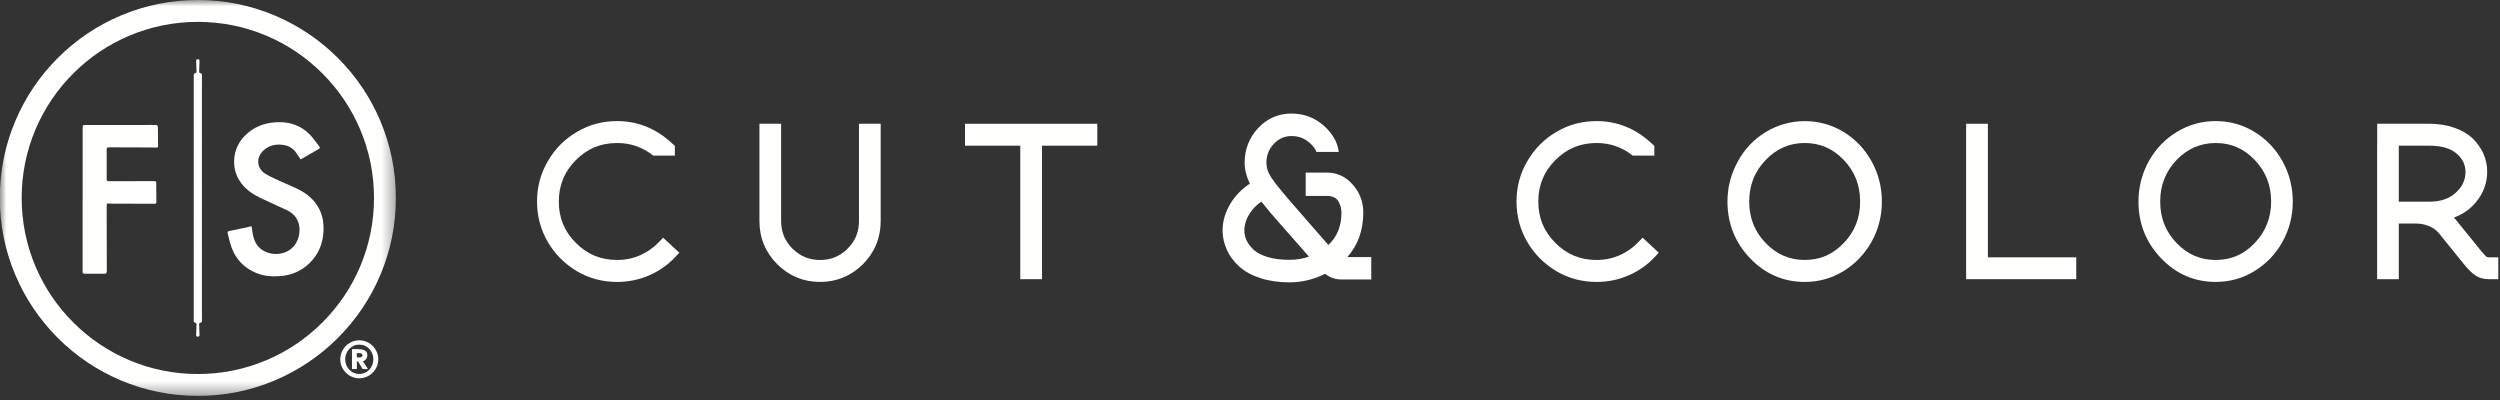
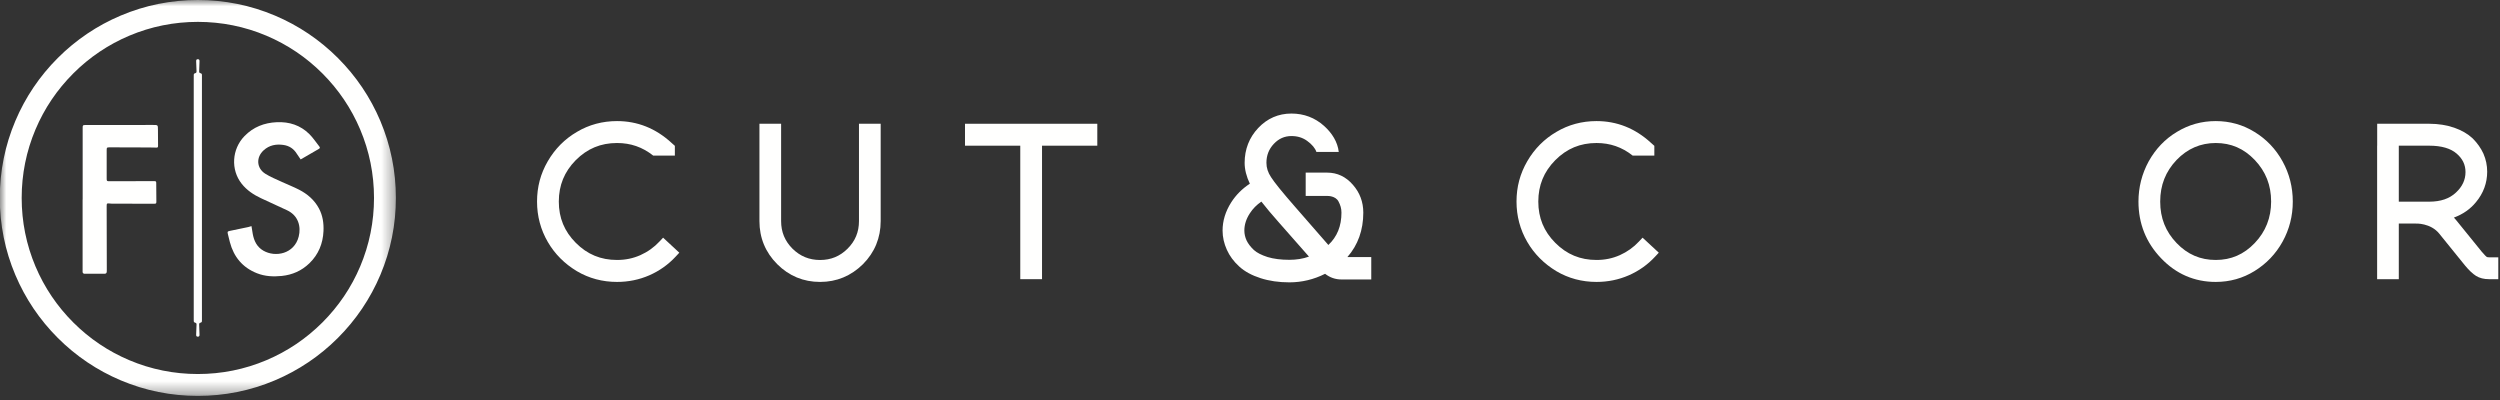
<svg xmlns="http://www.w3.org/2000/svg" width="200" height="32" viewBox="0 0 200 32" fill="none">
  <rect x="0" y="0" width="200" height="32" fill="#333333" stroke="none" />
  <g clip-path="url(#clip0_3083_25473)">
    <path fill-rule="evenodd" clip-rule="evenodd" d="M68.718 17.686C68.718 18.56 68.419 19.282 67.804 19.896C67.195 20.502 66.474 20.799 65.607 20.799C64.739 20.799 64.017 20.502 63.401 19.896C62.787 19.279 62.489 18.557 62.489 17.686V9.9H60.755V17.686C60.755 19.028 61.234 20.19 62.18 21.136C63.126 22.08 64.28 22.554 65.607 22.554C66.926 22.554 68.079 22.08 69.036 21.136C69.976 20.19 70.454 19.028 70.454 17.686V9.9H68.718V17.686Z" fill="#FFFFFE" />
    <path fill-rule="evenodd" clip-rule="evenodd" d="M77.2 11.655H81.622V22.334H83.362V11.655H87.784V9.901H77.2V11.655Z" fill="#FFFFFE" />
    <path fill-rule="evenodd" clip-rule="evenodd" d="M131.115 19.322C130.683 19.787 130.181 20.144 129.585 20.413C129.003 20.67 128.393 20.797 127.722 20.797C126.421 20.797 125.343 20.352 124.426 19.431C123.509 18.511 123.064 17.429 123.064 16.127C123.064 14.821 123.509 13.736 124.426 12.809C125.343 11.889 126.421 11.441 127.722 11.441C128.808 11.441 129.756 11.767 130.608 12.443V12.446H132.347V11.667L132.049 11.401C130.803 10.264 129.35 9.687 127.722 9.687C126.558 9.687 125.481 9.976 124.515 10.55C123.539 11.118 122.755 11.909 122.182 12.898C121.603 13.897 121.321 14.953 121.321 16.127C121.321 17.291 121.613 18.379 122.182 19.354C122.737 20.312 123.523 21.1 124.515 21.697C125.481 22.268 126.562 22.554 127.722 22.554C128.633 22.554 129.504 22.375 130.307 22.023C131.115 21.671 131.823 21.166 132.408 20.532L132.703 20.216L131.407 19.013L131.115 19.322Z" fill="#FFFFFE" />
    <path fill-rule="evenodd" clip-rule="evenodd" d="M52.757 19.322C52.324 19.787 51.823 20.144 51.227 20.413C50.644 20.67 50.034 20.797 49.363 20.797C48.062 20.797 46.985 20.352 46.068 19.431C45.15 18.511 44.705 17.429 44.705 16.127C44.705 14.821 45.15 13.736 46.064 12.809C46.985 11.889 48.062 11.441 49.363 11.441C50.45 11.441 51.398 11.767 52.249 12.443V12.446H53.989V11.667L53.69 11.401C52.445 10.264 50.991 9.687 49.363 9.687C48.2 9.687 47.122 9.976 46.156 10.55C45.181 11.118 44.397 11.909 43.823 12.898C43.244 13.897 42.963 14.953 42.963 16.127C42.963 17.291 43.255 18.379 43.823 19.354C44.378 20.312 45.161 21.1 46.156 21.697C47.122 22.268 48.203 22.554 49.363 22.554C50.274 22.554 51.145 22.375 51.948 22.023C52.753 21.671 53.464 21.166 54.05 20.532L54.345 20.216L53.048 19.013L52.757 19.322Z" fill="#FFFFFE" />
-     <path fill-rule="evenodd" clip-rule="evenodd" d="M147.497 19.445C146.626 20.355 145.603 20.797 144.379 20.797C143.156 20.797 142.135 20.355 141.258 19.445C140.37 18.525 139.937 17.44 139.937 16.127C139.937 14.811 140.37 13.72 141.258 12.794C142.138 11.883 143.161 11.441 144.379 11.441C145.603 11.441 146.623 11.883 147.497 12.794C148.381 13.717 148.81 14.808 148.81 16.127C148.81 17.443 148.381 18.528 147.497 19.445ZM147.487 10.555C145.609 9.403 143.173 9.4 141.273 10.555C140.318 11.132 139.561 11.926 139.029 12.912C138.476 13.908 138.197 14.99 138.197 16.127C138.197 17.885 138.808 19.409 140.003 20.655C141.201 21.916 142.675 22.554 144.379 22.554C145.503 22.554 146.55 22.262 147.487 21.685C148.414 21.117 149.171 20.329 149.731 19.336C150.275 18.353 150.55 17.275 150.55 16.127C150.55 14.976 150.275 13.894 149.731 12.909C149.171 11.906 148.414 11.115 147.487 10.555Z" fill="#FFFFFE" />
-     <path fill-rule="evenodd" clip-rule="evenodd" d="M159.03 20.586V9.9H157.29V22.334H166.1V20.586H159.03Z" fill="#FFFFFE" />
    <path fill-rule="evenodd" clip-rule="evenodd" d="M180.377 19.445C179.509 20.355 178.486 20.797 177.259 20.797C176.027 20.797 175.001 20.355 174.129 19.445C173.246 18.525 172.816 17.44 172.816 16.127C172.816 14.815 173.246 13.723 174.129 12.794C174.992 11.897 176.046 11.441 177.259 11.441C178.486 11.441 179.505 11.883 180.377 12.794C181.26 13.723 181.69 14.815 181.69 16.127C181.69 17.42 181.248 18.534 180.377 19.445ZM180.36 10.555C179.426 9.977 178.382 9.687 177.259 9.687C176.132 9.687 175.112 9.97 174.146 10.555C173.203 11.121 172.447 11.917 171.893 12.912C171.352 13.905 171.077 14.987 171.077 16.127C171.077 17.885 171.687 19.409 172.882 20.655C174.081 21.916 175.554 22.554 177.259 22.554C178.385 22.554 179.429 22.262 180.36 21.685C181.309 21.1 182.063 20.312 182.604 19.336C183.148 18.353 183.423 17.275 183.423 16.127C183.423 14.976 183.148 13.894 182.607 12.912C182.063 11.923 181.309 11.132 180.36 10.555Z" fill="#FFFFFE" />
    <path fill-rule="evenodd" clip-rule="evenodd" d="M194.334 16.134H191.904V11.655H194.351C195.311 11.655 196.048 11.869 196.532 12.288C197.011 12.7 197.24 13.185 197.24 13.765C197.24 14.385 196.991 14.924 196.476 15.404C195.953 15.896 195.248 16.134 194.334 16.134ZM198.929 20.546C198.894 20.523 198.789 20.431 198.524 20.118L196.728 17.902C196.587 17.72 196.447 17.556 196.312 17.407C197.033 17.14 197.622 16.728 198.074 16.177C198.671 15.461 198.975 14.639 198.975 13.736C198.975 13.239 198.877 12.757 198.677 12.298C198.475 11.854 198.186 11.444 197.813 11.072C197.43 10.712 196.931 10.422 196.335 10.215C195.73 10.007 195.062 9.901 194.351 9.901H190.175V11.655H190.17V22.334H191.904V17.885H193.254C193.254 17.885 194.449 17.819 195.156 18.71C195.274 18.861 195.357 18.964 195.402 19.016L197.203 21.242C197.518 21.622 197.81 21.899 198.085 22.073C198.373 22.248 198.71 22.334 199.12 22.334H199.863V20.586H199.12C198.989 20.586 198.946 20.56 198.929 20.546Z" fill="#FFFFFE" />
    <path fill-rule="evenodd" clip-rule="evenodd" d="M103.151 20.785C102.476 20.785 101.902 20.712 101.409 20.564C100.924 20.409 100.55 20.218 100.314 20.003C100.042 19.746 99.856 19.503 99.727 19.238C99.609 18.981 99.548 18.713 99.548 18.444C99.548 17.974 99.695 17.513 99.99 17.062C100.225 16.695 100.53 16.389 100.91 16.128C101.283 16.609 101.749 17.163 102.323 17.81L104.717 20.528C104.235 20.703 103.717 20.785 103.151 20.785ZM109.064 17.009C109.064 16.155 108.781 15.406 108.231 14.782C107.671 14.136 106.98 13.81 106.178 13.81H104.455V15.677H106.221C106.221 15.677 106.849 15.663 107.084 16.125C107.23 16.404 107.317 16.675 107.317 17.009C107.317 18.084 106.973 18.935 106.269 19.598L103.636 16.58C102.587 15.38 101.951 14.595 101.684 14.173C101.435 13.8 101.314 13.424 101.314 13.028C101.314 12.431 101.507 11.931 101.91 11.504C102.303 11.089 102.765 10.884 103.315 10.884C103.806 10.884 104.218 11.013 104.576 11.274C104.963 11.557 105.212 11.854 105.313 12.157H107.101C107.009 11.354 106.568 10.653 105.926 10.073C105.195 9.418 104.317 9.084 103.315 9.084C102.272 9.084 101.383 9.473 100.658 10.238C99.938 11.003 99.571 11.943 99.571 13.028C99.571 13.556 99.712 14.116 99.987 14.696C99.371 15.099 98.87 15.604 98.494 16.194C98.038 16.912 97.806 17.668 97.806 18.444C97.806 18.972 97.924 19.489 98.15 19.987C98.368 20.472 98.689 20.911 99.139 21.322C99.577 21.722 100.151 22.031 100.845 22.253C101.529 22.476 102.306 22.588 103.151 22.588C104.15 22.588 105.109 22.357 106.007 21.904C106.39 22.203 106.829 22.357 107.314 22.357H109.701V20.564H107.792C108.634 19.604 109.064 18.41 109.064 17.009Z" fill="#FFFFFE" />
    <path fill-rule="evenodd" clip-rule="evenodd" d="M6.613 15.953C6.613 15.092 6.613 14.232 6.613 13.372C6.613 12.322 6.613 11.272 6.613 10.222C6.613 10.019 6.632 10.001 6.835 10.001C8.64 9.999 10.445 9.998 12.249 9.997C12.636 9.996 12.635 9.997 12.636 10.384C12.637 10.796 12.64 11.207 12.644 11.619C12.646 11.805 12.63 11.817 12.45 11.807C12.28 11.798 12.108 11.798 11.937 11.797C10.887 11.793 9.836 11.79 8.786 11.787C8.547 11.787 8.534 11.8 8.534 12.036C8.533 12.785 8.533 13.534 8.534 14.283C8.534 14.482 8.55 14.498 8.745 14.498C9.938 14.495 11.132 14.493 12.326 14.49C12.482 14.49 12.499 14.514 12.499 14.665C12.499 15.15 12.502 15.635 12.509 16.12C12.511 16.27 12.492 16.299 12.34 16.299C11.206 16.298 10.072 16.296 8.938 16.293C8.869 16.293 8.8 16.282 8.731 16.276C8.552 16.262 8.535 16.278 8.534 16.464C8.533 16.501 8.533 16.538 8.533 16.575C8.537 18.245 8.54 19.915 8.544 21.584C8.544 21.635 8.542 21.686 8.54 21.737C8.535 21.842 8.479 21.899 8.374 21.9C7.823 21.902 7.272 21.906 6.722 21.901C6.683 21.901 6.643 21.835 6.61 21.794C6.598 21.779 6.608 21.749 6.608 21.726C6.608 19.825 6.608 17.923 6.608 16.022C6.608 15.999 6.608 15.976 6.608 15.953C6.609 15.953 6.611 15.953 6.613 15.953Z" fill="#FFFFFE" />
    <path fill-rule="evenodd" clip-rule="evenodd" d="M20.118 18.089C20.152 18.297 20.182 18.507 20.22 18.714C20.323 19.272 20.551 19.752 21.065 20.051C22.026 20.61 23.544 20.318 23.896 18.927C24.097 18.133 23.873 17.246 22.965 16.821C22.271 16.496 21.571 16.183 20.877 15.856C20.285 15.578 19.749 15.222 19.337 14.703C18.444 13.577 18.546 11.931 19.56 10.887C20.269 10.157 21.144 9.821 22.142 9.776C23.14 9.731 24.031 10.017 24.747 10.726C25.049 11.027 25.288 11.392 25.554 11.729C25.606 11.794 25.601 11.857 25.523 11.903C25.036 12.185 24.549 12.467 24.053 12.755C23.945 12.596 23.835 12.448 23.738 12.292C23.49 11.892 23.134 11.661 22.672 11.595C22.087 11.511 21.549 11.611 21.096 12.02C20.475 12.58 20.515 13.45 21.222 13.898C21.636 14.16 22.102 14.343 22.548 14.552C23.005 14.764 23.477 14.944 23.923 15.174C24.593 15.519 25.152 15.996 25.515 16.673C25.819 17.24 25.907 17.853 25.879 18.485C25.834 19.487 25.478 20.359 24.752 21.062C24.135 21.659 23.391 21.988 22.539 22.076C21.863 22.145 21.196 22.112 20.558 21.86C19.407 21.405 18.702 20.556 18.389 19.369C18.333 19.155 18.283 18.939 18.229 18.724C18.183 18.536 18.2 18.509 18.387 18.471C18.88 18.368 19.373 18.267 19.866 18.163C19.947 18.146 20.024 18.117 20.118 18.089Z" fill="#FFFFFE" />
    <path fill-rule="evenodd" clip-rule="evenodd" d="M16.154 19.581H16.155C16.155 18.332 16.155 17.084 16.154 15.836C16.155 14.588 16.155 13.339 16.155 12.091H16.154C16.153 10.434 16.153 8.777 16.155 7.12C16.155 6.846 16.155 6.331 16.155 6.316C16.154 6.232 16.155 6.078 16.155 6.059C16.155 5.928 16.149 5.895 16.066 5.866C15.918 5.829 15.93 5.767 15.934 5.672C15.942 5.422 15.953 5.173 15.961 4.924C15.963 4.835 15.966 4.735 15.827 4.735C15.688 4.735 15.691 4.835 15.693 4.924C15.701 5.173 15.712 5.422 15.721 5.672C15.724 5.767 15.736 5.829 15.589 5.866C15.505 5.895 15.5 5.928 15.5 6.059C15.499 6.078 15.5 6.232 15.499 6.316C15.499 6.331 15.499 6.846 15.499 7.12C15.501 8.777 15.501 10.434 15.5 12.091H15.499C15.499 13.339 15.499 14.588 15.5 15.836C15.499 17.084 15.499 18.332 15.499 19.581H15.5C15.501 21.237 15.501 22.894 15.499 24.551C15.499 24.826 15.499 25.341 15.499 25.355C15.5 25.44 15.499 25.594 15.5 25.613C15.5 25.743 15.505 25.777 15.589 25.805C15.736 25.842 15.724 25.905 15.721 26C15.712 26.25 15.701 26.499 15.693 26.748C15.691 26.836 15.688 26.936 15.827 26.936C15.966 26.936 15.963 26.836 15.961 26.748C15.953 26.499 15.942 26.25 15.934 26C15.93 25.905 15.918 25.842 16.066 25.805C16.149 25.777 16.155 25.743 16.155 25.613C16.155 25.594 16.154 25.44 16.155 25.355C16.155 25.341 16.155 24.826 16.155 24.551C16.153 22.894 16.153 21.237 16.154 19.581Z" fill="#FFFFFE" />
    <mask id="mask0_3083_25473" style="mask-type:luminance" maskUnits="userSpaceOnUse" x="0" y="0" width="32" height="32">
-       <path d="M0 0H31.671V31.655H0V0Z" fill="#FFFFFE" />
-     </mask>
+       </mask>
    <g mask="url(#mask0_3083_25473)">
      <path fill-rule="evenodd" clip-rule="evenodd" d="M28.546 28.593H28.738C28.763 28.593 28.79 28.592 28.82 28.589C28.85 28.587 28.878 28.58 28.904 28.569C28.929 28.558 28.951 28.541 28.969 28.518C28.987 28.495 28.995 28.463 28.995 28.422C28.995 28.381 28.987 28.349 28.969 28.326C28.951 28.303 28.929 28.286 28.904 28.275C28.878 28.264 28.85 28.257 28.82 28.255C28.79 28.252 28.763 28.25 28.738 28.25H28.546V28.593ZM28.158 27.932H28.669C28.761 27.932 28.851 27.939 28.936 27.953C29.022 27.966 29.098 27.99 29.165 28.024C29.232 28.058 29.285 28.106 29.326 28.167C29.367 28.228 29.387 28.306 29.387 28.401C29.387 28.472 29.377 28.537 29.355 28.596C29.333 28.654 29.305 28.704 29.271 28.744C29.237 28.785 29.199 28.819 29.157 28.844C29.115 28.87 29.072 28.886 29.028 28.891L29.436 29.524H29.008L28.644 28.912H28.55V29.524H28.158V27.932ZM27.615 28.744C27.615 28.908 27.644 29.061 27.703 29.203C27.762 29.346 27.841 29.471 27.942 29.577C28.042 29.683 28.162 29.767 28.299 29.828C28.436 29.889 28.584 29.92 28.742 29.92C28.9 29.92 29.048 29.889 29.186 29.828C29.323 29.767 29.442 29.683 29.543 29.577C29.643 29.471 29.723 29.346 29.782 29.203C29.84 29.061 29.869 28.908 29.869 28.744C29.869 28.581 29.84 28.428 29.782 28.285C29.723 28.142 29.643 28.018 29.543 27.912C29.442 27.805 29.323 27.722 29.186 27.661C29.048 27.599 28.9 27.569 28.742 27.569C28.584 27.569 28.436 27.599 28.299 27.661C28.162 27.722 28.042 27.805 27.942 27.912C27.841 28.018 27.762 28.142 27.703 28.285C27.644 28.428 27.615 28.581 27.615 28.744ZM27.223 28.744C27.223 28.535 27.263 28.338 27.343 28.154C27.424 27.971 27.532 27.81 27.67 27.673C27.808 27.535 27.968 27.427 28.152 27.346C28.336 27.266 28.532 27.226 28.742 27.226C28.952 27.226 29.149 27.266 29.332 27.346C29.516 27.427 29.677 27.535 29.814 27.673C29.952 27.81 30.061 27.971 30.141 28.154C30.221 28.338 30.262 28.535 30.262 28.744C30.262 28.954 30.221 29.151 30.141 29.334C30.061 29.518 29.952 29.679 29.814 29.816C29.677 29.953 29.516 30.062 29.332 30.142C29.149 30.223 28.952 30.263 28.742 30.263C28.532 30.263 28.336 30.223 28.152 30.142C27.968 30.062 27.808 29.953 27.67 29.816C27.532 29.679 27.424 29.518 27.343 29.334C27.263 29.151 27.223 28.954 27.223 28.744Z" fill="#FFFFFE" />
    </g>
    <mask id="mask1_3083_25473" style="mask-type:luminance" maskUnits="userSpaceOnUse" x="0" y="0" width="32" height="32">
      <path d="M0 0H31.671V31.655H0V0Z" fill="#FFFFFE" />
    </mask>
    <g mask="url(#mask1_3083_25473)">
      <path fill-rule="evenodd" clip-rule="evenodd" d="M15.827 1.75C13.924 1.75 12.079 2.122 10.342 2.856C8.664 3.566 7.156 4.581 5.862 5.875C4.567 7.17 3.551 8.676 2.841 10.353C2.106 12.089 1.734 13.934 1.734 15.836C1.734 17.738 2.106 19.582 2.841 21.319C3.551 22.996 4.567 24.502 5.862 25.796C7.156 27.09 8.664 28.106 10.342 28.815C12.079 29.55 13.924 29.922 15.827 29.922C17.73 29.922 19.576 29.55 21.313 28.815C22.991 28.106 24.498 27.09 25.793 25.796C27.087 24.502 28.104 22.996 28.813 21.319C29.548 19.582 29.921 17.738 29.921 15.836C29.921 13.934 29.548 12.089 28.813 10.353C28.104 8.676 27.087 7.17 25.793 5.875C24.498 4.581 22.991 3.566 21.313 2.856C19.576 2.122 17.73 1.75 15.827 1.75ZM15.827 31.672C13.689 31.672 11.614 31.253 9.66 30.427C7.773 29.629 6.079 28.488 4.624 27.034C3.169 25.579 2.027 23.886 1.229 22C0.402 20.047 -0.017 17.973 -0.017 15.836C-0.017 13.698 0.402 11.624 1.229 9.671C2.027 7.786 3.169 6.092 4.624 4.638C6.079 3.184 7.773 2.042 9.66 1.245C11.614 0.419 13.689 0 15.827 0C17.966 0 20.041 0.419 21.995 1.245C23.881 2.042 25.576 3.184 27.031 4.638C28.485 6.092 29.628 7.786 30.426 9.671C31.252 11.624 31.671 13.698 31.671 15.836C31.671 17.973 31.252 20.047 30.426 22C29.628 23.886 28.485 25.579 27.031 27.034C25.576 28.488 23.881 29.629 21.995 30.427C20.041 31.253 17.966 31.672 15.827 31.672Z" fill="#FFFFFE" />
    </g>
  </g>
  <defs>
    <clipPath id="clip0_3083_25473">
      <rect width="200" height="31.783" fill="white" />
    </clipPath>
  </defs>
</svg>